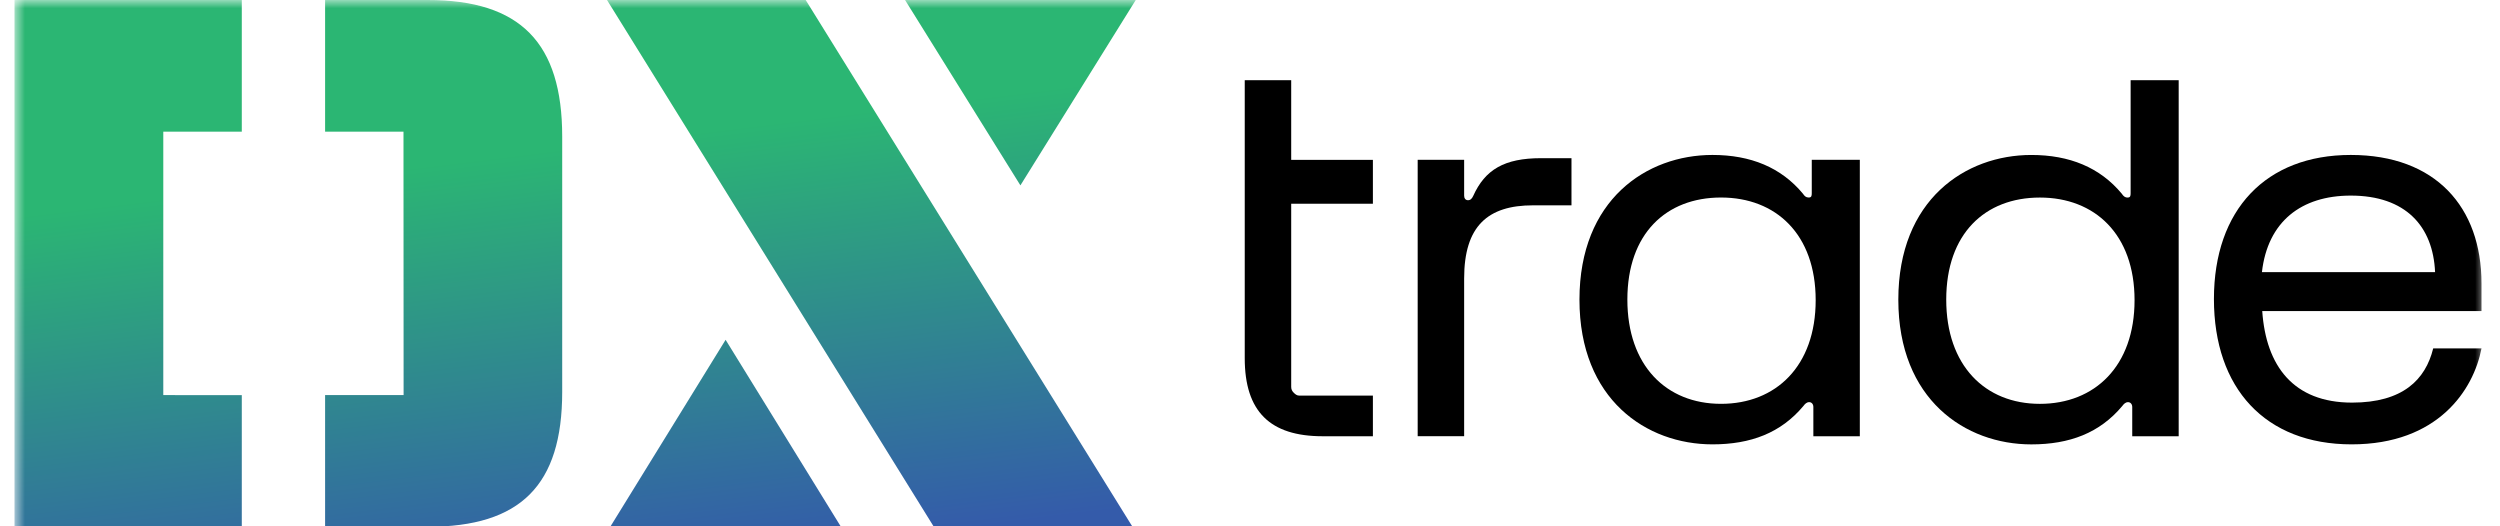
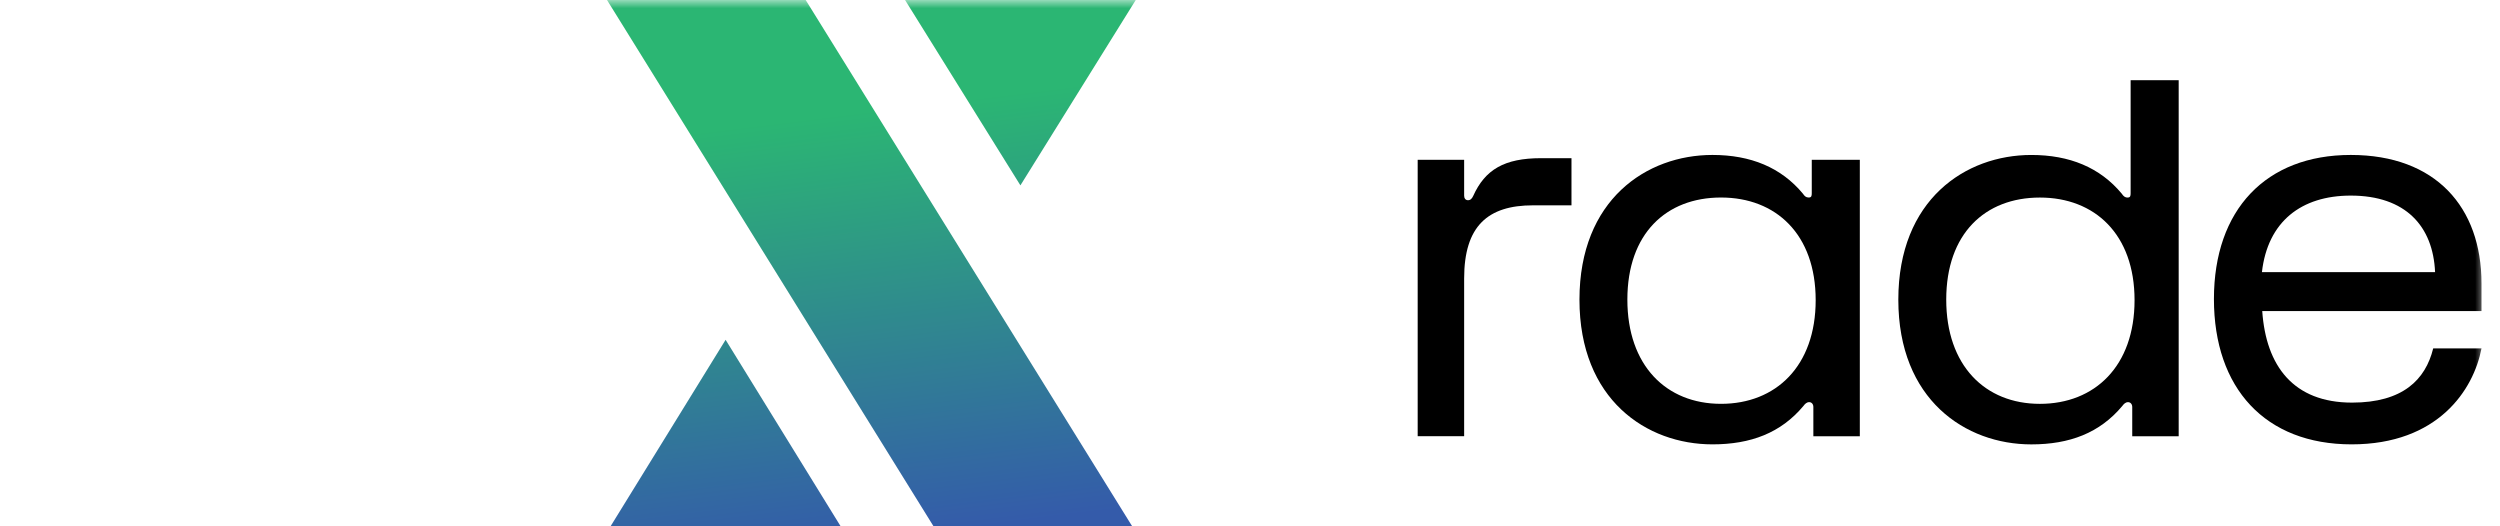
<svg xmlns="http://www.w3.org/2000/svg" width="152" height="32" viewBox="0 0 152 32" fill="none">
  <g clip-path="url(#clip0_95_7760)">
    <mask id="mask0_95_7760" style="mask-type:luminance" maskUnits="userSpaceOnUse" x="0" y="0" width="152" height="48">
      <path d="M151.13 0H0.869V47.304H151.13V0Z" fill="white" />
    </mask>
    <g mask="url(#mask0_95_7760)">
-       <path d="M19.766 0V8.007H24.532L24.539 24.022H19.766V32.029H26.006C31.645 32.029 34.182 29.512 34.182 23.824V8.304C34.182 2.603 31.639 0 26 0H19.766ZM14.701 0H0.869V32.029H14.701V24.023L9.928 24.022V8.007H14.701V0Z" fill="url(#paint0_linear_95_7760)" />
      <path d="M36.906 0L56.778 32.029H68.856L48.985 0H36.906Z" fill="url(#paint1_linear_95_7760)" />
      <path d="M37.103 32.029H51.13L44.117 20.66L37.103 32.029Z" fill="url(#paint2_linear_95_7760)" />
      <path d="M69.054 0H55.027L62.041 11.27L69.054 0Z" fill="url(#paint3_linear_95_7760)" />
-       <path d="M75.68 9.673V4.875H78.505V9.719H83.472V12.388H78.505V23.521C78.505 23.674 78.56 23.777 78.65 23.868C78.741 23.96 78.841 24.053 78.991 24.053H83.472V26.524H80.421C77.215 26.524 75.68 25.018 75.68 21.776V9.673Z" fill="black" />
      <path d="M86.195 9.716H89.02V11.891C89.02 12.043 89.091 12.173 89.255 12.173C89.406 12.173 89.495 12.075 89.57 11.915C90.29 10.317 91.46 9.617 93.695 9.617H95.546V12.484H93.208C90.463 12.484 89.02 13.738 89.02 16.933V26.521H86.195V9.716Z" fill="black" />
      <path d="M142.927 9.421C148.086 9.421 150.875 12.594 150.875 17.235V18.911H137.544C137.771 22.243 139.434 24.479 143.004 24.479C146.09 24.479 147.469 23.086 147.938 21.184H150.875C150.39 23.71 148.227 27.017 142.978 27.017C137.727 27.017 134.607 23.611 134.607 18.18C134.607 12.749 137.769 9.421 142.927 9.421ZM148.053 16.547C147.932 13.763 146.271 11.892 142.927 11.892C139.916 11.892 137.873 13.474 137.525 16.547H148.068H148.053Z" fill="black" />
      <path d="M110.155 9.717V11.747C110.155 11.915 110.135 12.009 109.968 12.009C109.802 12.009 109.712 11.918 109.621 11.781C108.293 10.18 106.442 9.421 104.116 9.421C100.114 9.421 96.031 12.136 96.031 18.219C96.031 24.302 100.114 27.017 104.116 27.017C106.442 27.017 108.277 26.325 109.651 24.679C109.742 24.557 109.848 24.45 109.999 24.45C110.15 24.45 110.252 24.576 110.252 24.744V26.523H113.077V9.717H110.155ZM104.639 24.553C101.302 24.553 98.944 22.223 98.944 18.214C98.944 14.204 101.301 12.009 104.638 12.009C107.975 12.009 110.393 14.24 110.393 18.25C110.393 22.259 107.976 24.553 104.639 24.553Z" fill="black" />
      <path d="M129.542 4.875V11.749C129.542 11.916 129.521 12.011 129.356 12.011C129.189 12.011 129.099 11.919 129.008 11.782C127.679 10.181 125.828 9.422 123.503 9.422C119.501 9.422 115.418 12.137 115.418 18.22C115.418 24.303 119.501 27.019 123.503 27.019C125.828 27.019 127.664 26.327 129.038 24.68C129.129 24.558 129.234 24.451 129.386 24.451C129.536 24.451 129.64 24.577 129.64 24.745V26.524H132.464V4.875H129.542ZM124.026 24.554C120.689 24.554 118.331 22.225 118.331 18.215C118.331 14.206 120.688 12.011 124.025 12.011C127.362 12.011 129.781 14.241 129.781 18.251C129.781 22.261 127.363 24.554 124.026 24.554Z" fill="black" />
    </g>
  </g>
  <defs>
    <linearGradient id="paint0_linear_95_7760" x1="-172.148" y1="-58.382" x2="-156.217" y2="70.492" gradientUnits="userSpaceOnUse">
      <stop offset="0.71" stop-color="#2BB673" />
      <stop offset="0.91" stop-color="#345BAA" />
    </linearGradient>
    <linearGradient id="paint1_linear_95_7760" x1="-172.152" y1="-58.382" x2="-156.22" y2="70.492" gradientUnits="userSpaceOnUse">
      <stop offset="0.71" stop-color="#2BB673" />
      <stop offset="0.91" stop-color="#345BAA" />
    </linearGradient>
    <linearGradient id="paint2_linear_95_7760" x1="-172.149" y1="-58.383" x2="-156.218" y2="70.491" gradientUnits="userSpaceOnUse">
      <stop offset="0.71" stop-color="#2BB673" />
      <stop offset="0.91" stop-color="#345BAA" />
    </linearGradient>
    <linearGradient id="paint3_linear_95_7760" x1="-172.147" y1="-58.382" x2="-156.217" y2="70.492" gradientUnits="userSpaceOnUse">
      <stop offset="0.71" stop-color="#2BB673" />
      <stop offset="0.91" stop-color="#345BAA" />
    </linearGradient>
    <clipPath id="clip0_95_7760">
      <rect width="150.261" height="32" fill="white" transform="translate(0.869)" />
    </clipPath>
  </defs>
</svg>